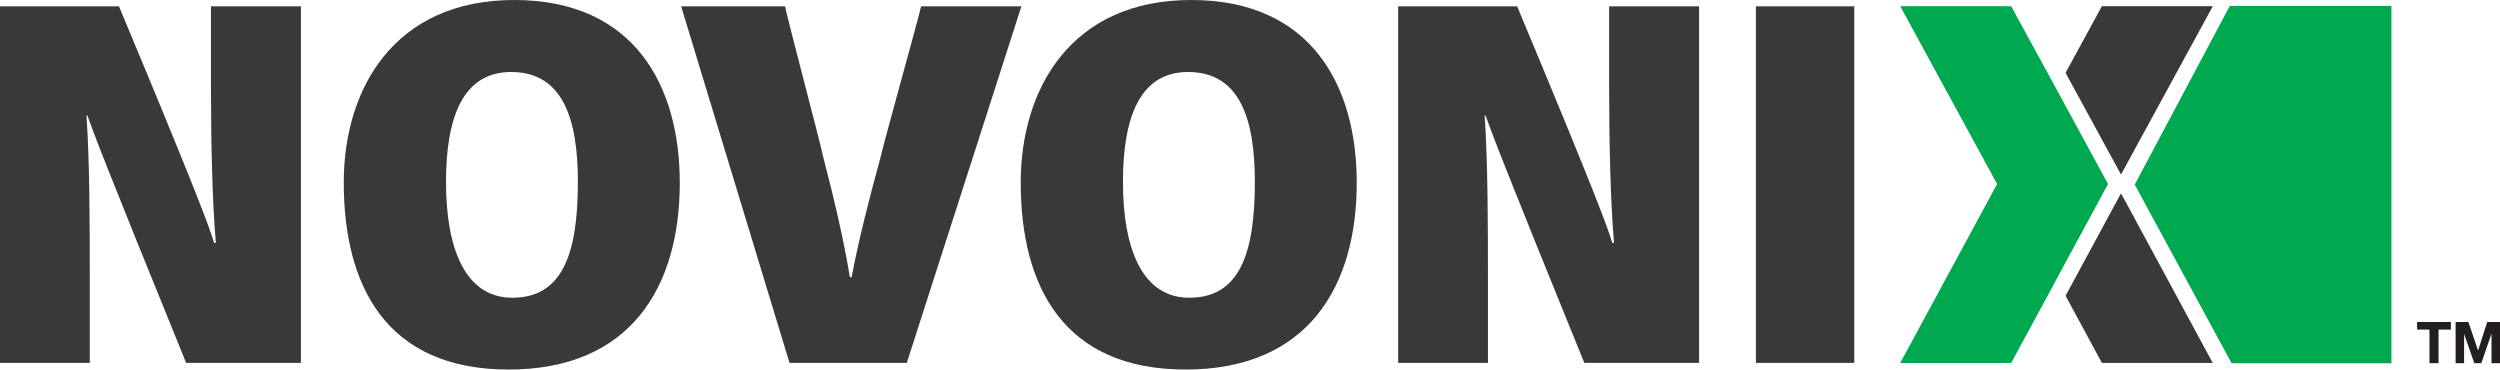
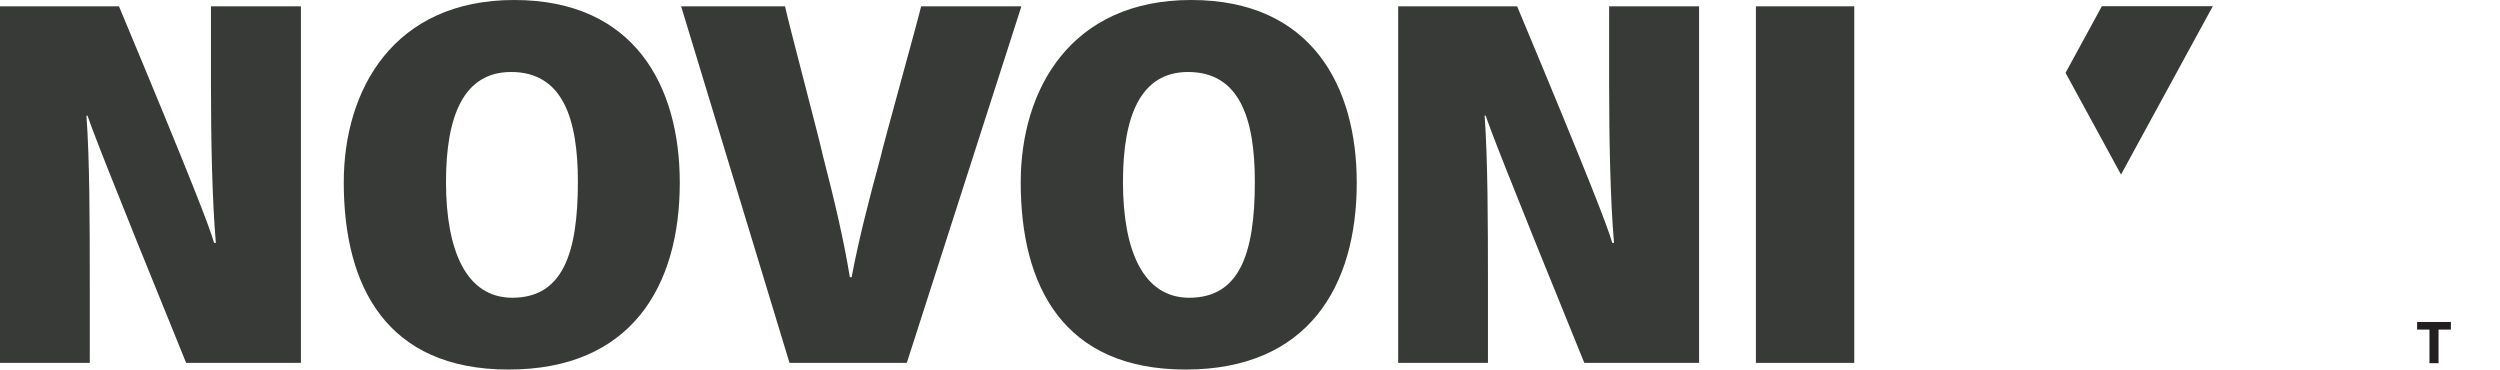
<svg xmlns="http://www.w3.org/2000/svg" id="Layer_2" data-name="Layer 2" viewBox="0 0 3153.63 466.17">
  <defs>
    <style>
      .cls-1 {
        fill: #373a36;
      }

      .cls-1, .cls-2, .cls-3 {
        stroke-width: 0px;
      }

      .cls-2 {
        fill: #00a84f;
      }

      .cls-3 {
        fill: #231f20;
      }
    </style>
  </defs>
  <g id="Layer_1-2" data-name="Layer 1">
    <g>
      <path class="cls-1" d="M0,457.76V7.99h150.08c95.15,227.64,114.56,279.46,119.97,298.37h2.24c-4.6-52.58-6.18-129.61-6.18-199.49V7.99h113.49v449.77h-144.79C131.16,203.22,116.12,162.77,110.43,145.89h-1.35c3.98,56.49,4.18,133.5,4.18,211.33v100.54H0" />
      <path class="cls-1" d="M857.51,230.44c0,131.48-61.9,235.72-215.91,235.72s-207.96-104.92-207.96-236.12C433.64,112.93,496.62,0,648.63,0s208.88,108.78,208.88,230.44M562.61,229.56c0,86.28,25.39,146.02,83.62,146.02,63.12,0,82.75-54.98,82.75-146.29,0-79.32-18.97-138.47-84.25-138.47-59.67,0-82.12,55.08-82.12,138.73Z" />
      <path class="cls-1" d="M995.93,457.76L859.22,7.99h131.06c3.69,18.23,44.23,170.82,47.92,189.04,15.01,57.97,26.43,106.99,33.85,152.68h2.23c8.73-46.49,21.93-98.07,36.27-150.52,4.16-18.92,47.25-172.98,51.4-191.21h126.5l-144.56,449.77h-147.96" />
      <path class="cls-1" d="M1711.47,230.44c0,131.48-61.9,235.72-215.91,235.72s-207.97-104.92-207.97-236.12c0-117.12,62.98-230.05,215-230.05s208.88,108.78,208.88,230.44M1416.56,229.56c0,86.28,25.39,146.02,83.63,146.02,63.12,0,82.74-54.98,82.74-146.29,0-79.32-18.97-138.47-84.25-138.47-59.67,0-82.12,55.08-82.12,138.73Z" />
      <path class="cls-1" d="M1763.72,457.76V7.99h150.08c95.15,227.64,114.56,279.46,119.97,298.37h2.24c-4.6-52.58-6.18-129.61-6.18-199.49V7.99h113.48v449.77h-144.78c-103.65-254.53-118.69-294.98-124.38-311.87h-1.35c3.98,56.49,4.18,133.5,4.18,211.33v100.54h-113.26" />
      <rect class="cls-1" x="2214.99" y="7.99" width="124.08" height="449.77" />
-       <polyline class="cls-1" points="2791.27 457.86 2651.49 457.86 2605.66 373.23 2605.81 372.77 2675.47 243.99 2682.96 257.43 2791.27 457.86" />
      <polyline class="cls-1" points="2675.55 220.19 2605.58 91.87 2651.41 7.85 2791.34 7.85 2675.55 220.19" />
-       <polyline class="cls-2" points="2659.2 232.11 2589.54 360.74 2589.39 361.19 2536.99 457.89 2397.06 457.89 2519.27 232.11 2397.06 7.85 2536.99 7.85 2589.39 103.79 2642.7 201.86 2659.2 232.11" />
-       <polyline class="cls-2" points="2815.09 458.24 2692.88 232.87 2812.76 7.51 3016.66 7.51 3016.66 458.24 2815.09 458.24" />
      <polyline class="cls-3" points="3049.08 415.77 3049.08 406.16 3091.67 406.16 3091.67 415.77 3076.09 415.77 3076.09 458.14 3064.66 458.14 3064.66 415.77 3049.08 415.77" />
-       <polyline class="cls-3" points="3113.73 406.16 3125.89 441.9 3126.03 441.9 3137.54 406.16 3153.63 406.16 3153.63 458.14 3142.92 458.14 3142.92 421.3 3142.78 421.3 3130.04 458.14 3121.23 458.14 3108.49 421.66 3108.34 421.66 3108.34 458.14 3097.64 458.14 3097.64 406.16 3113.73 406.16" />
    </g>
  </g>
</svg>